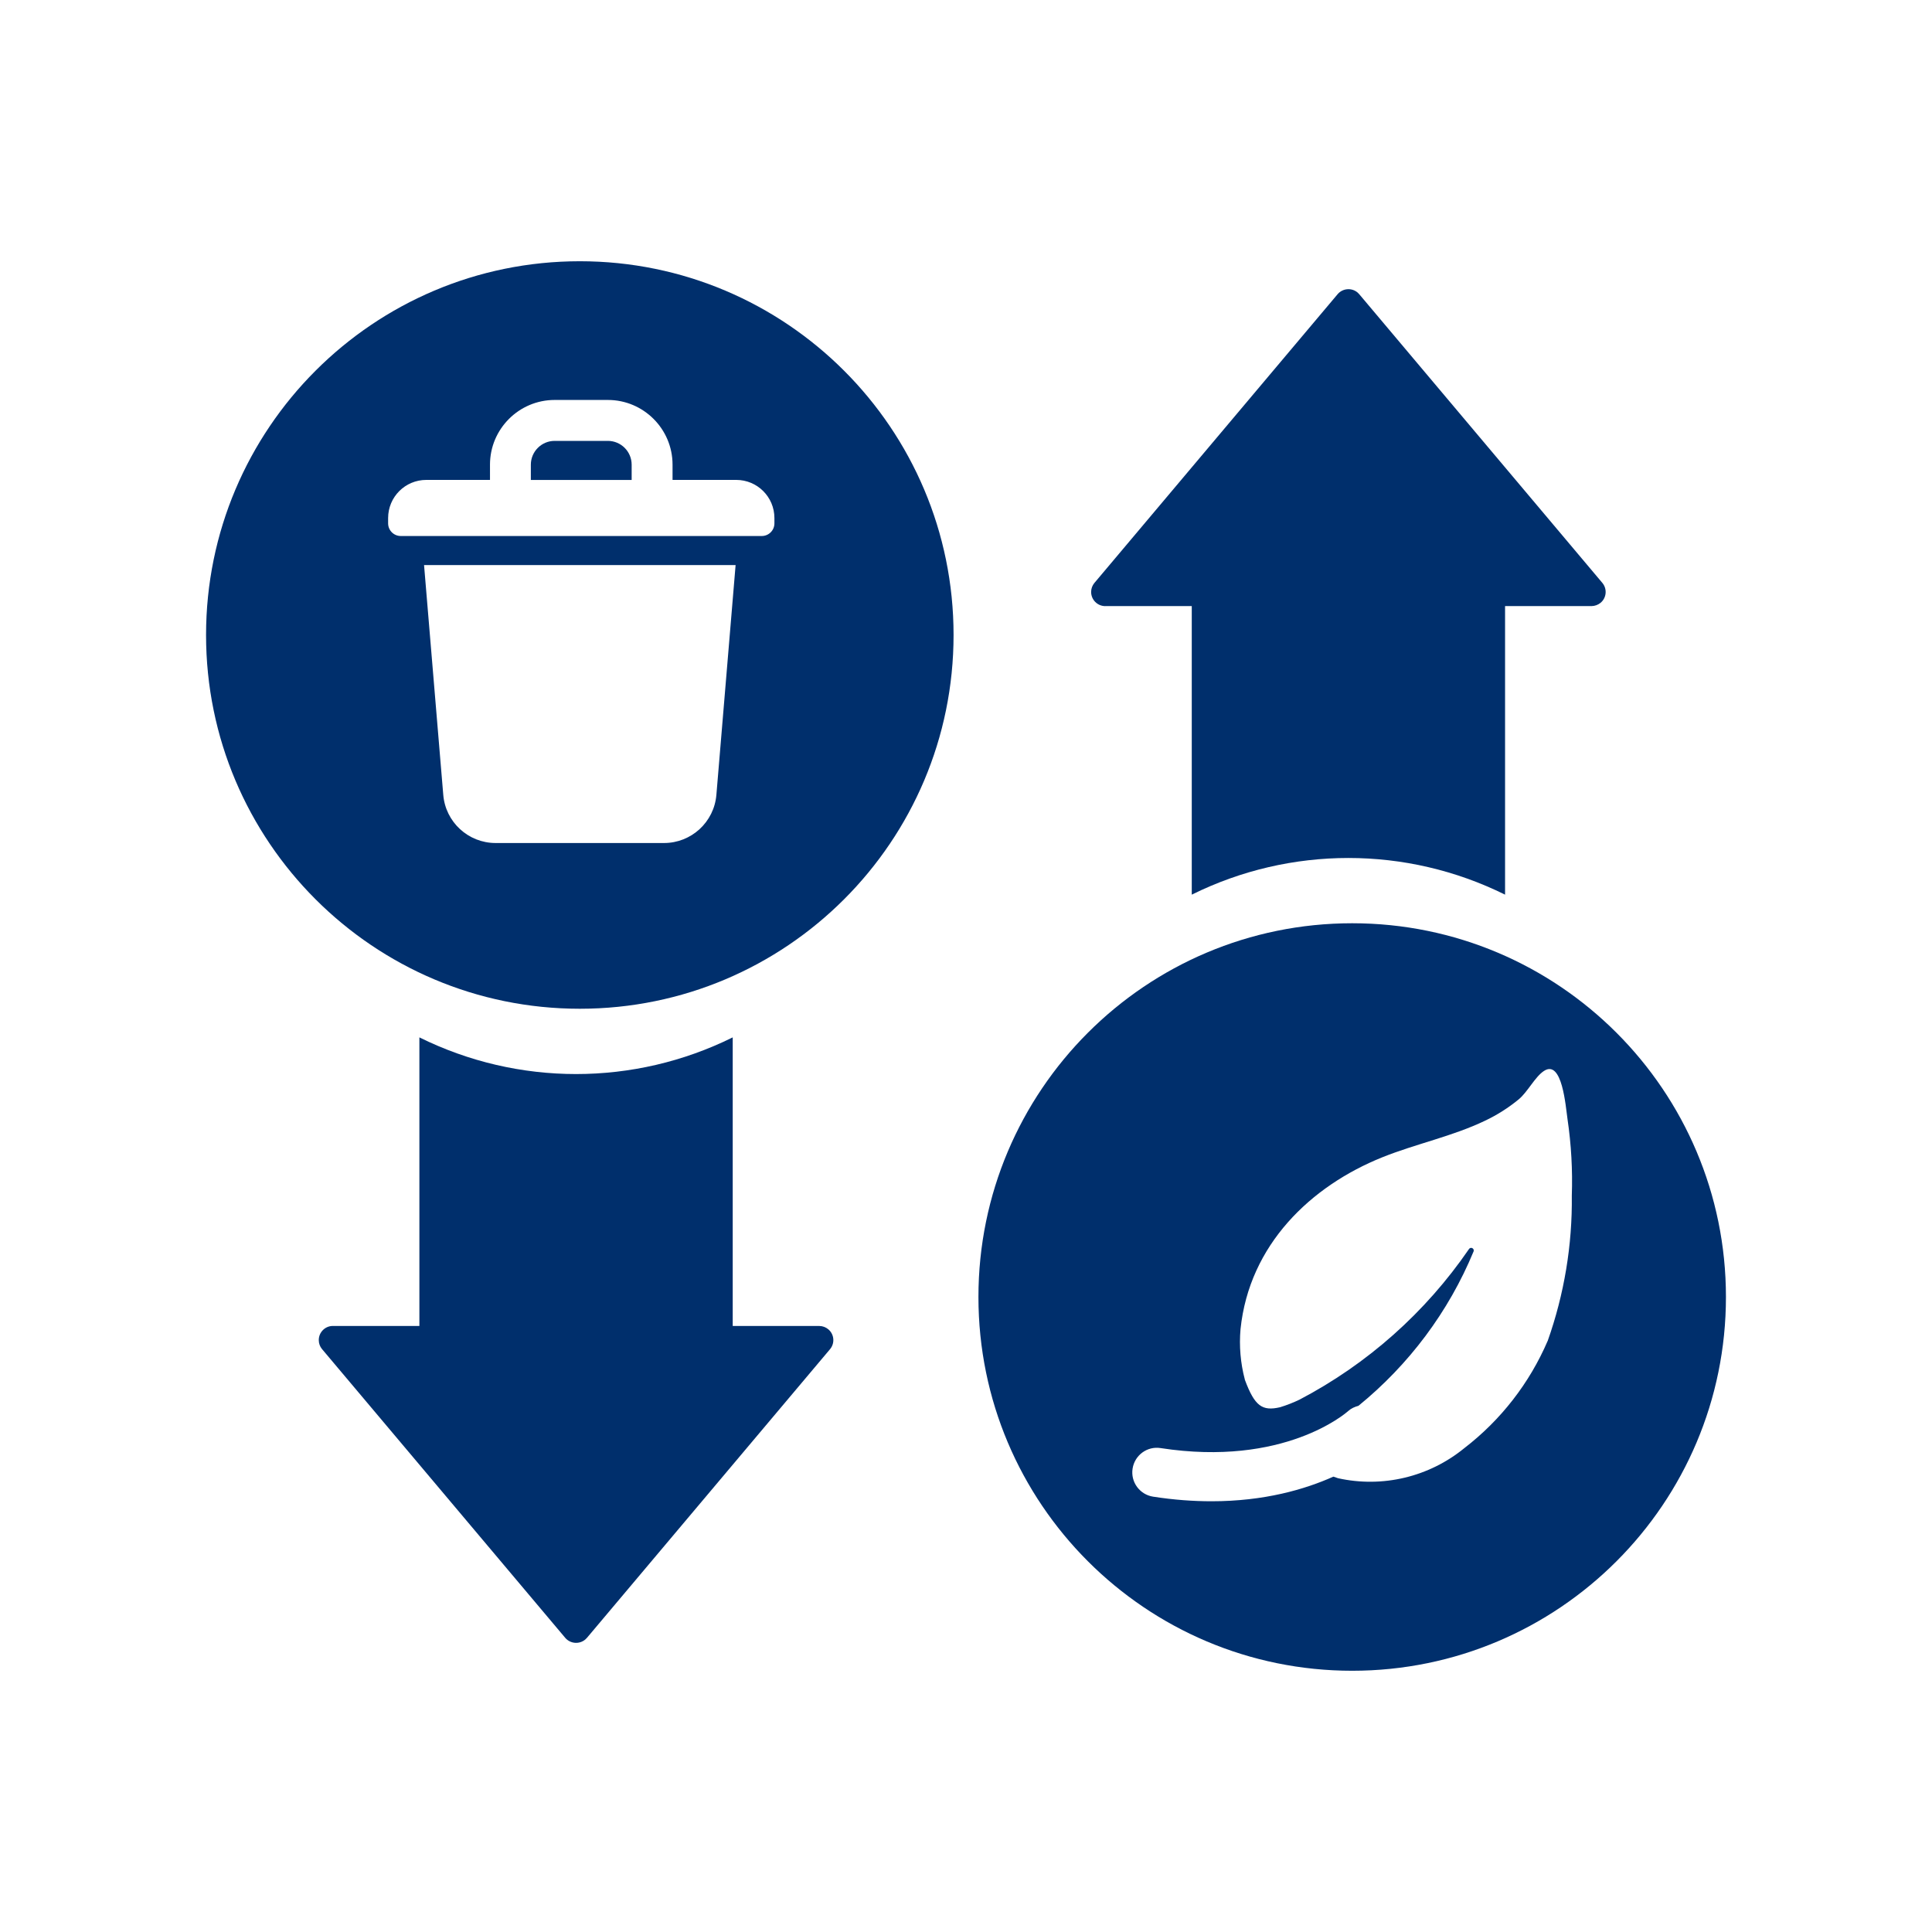
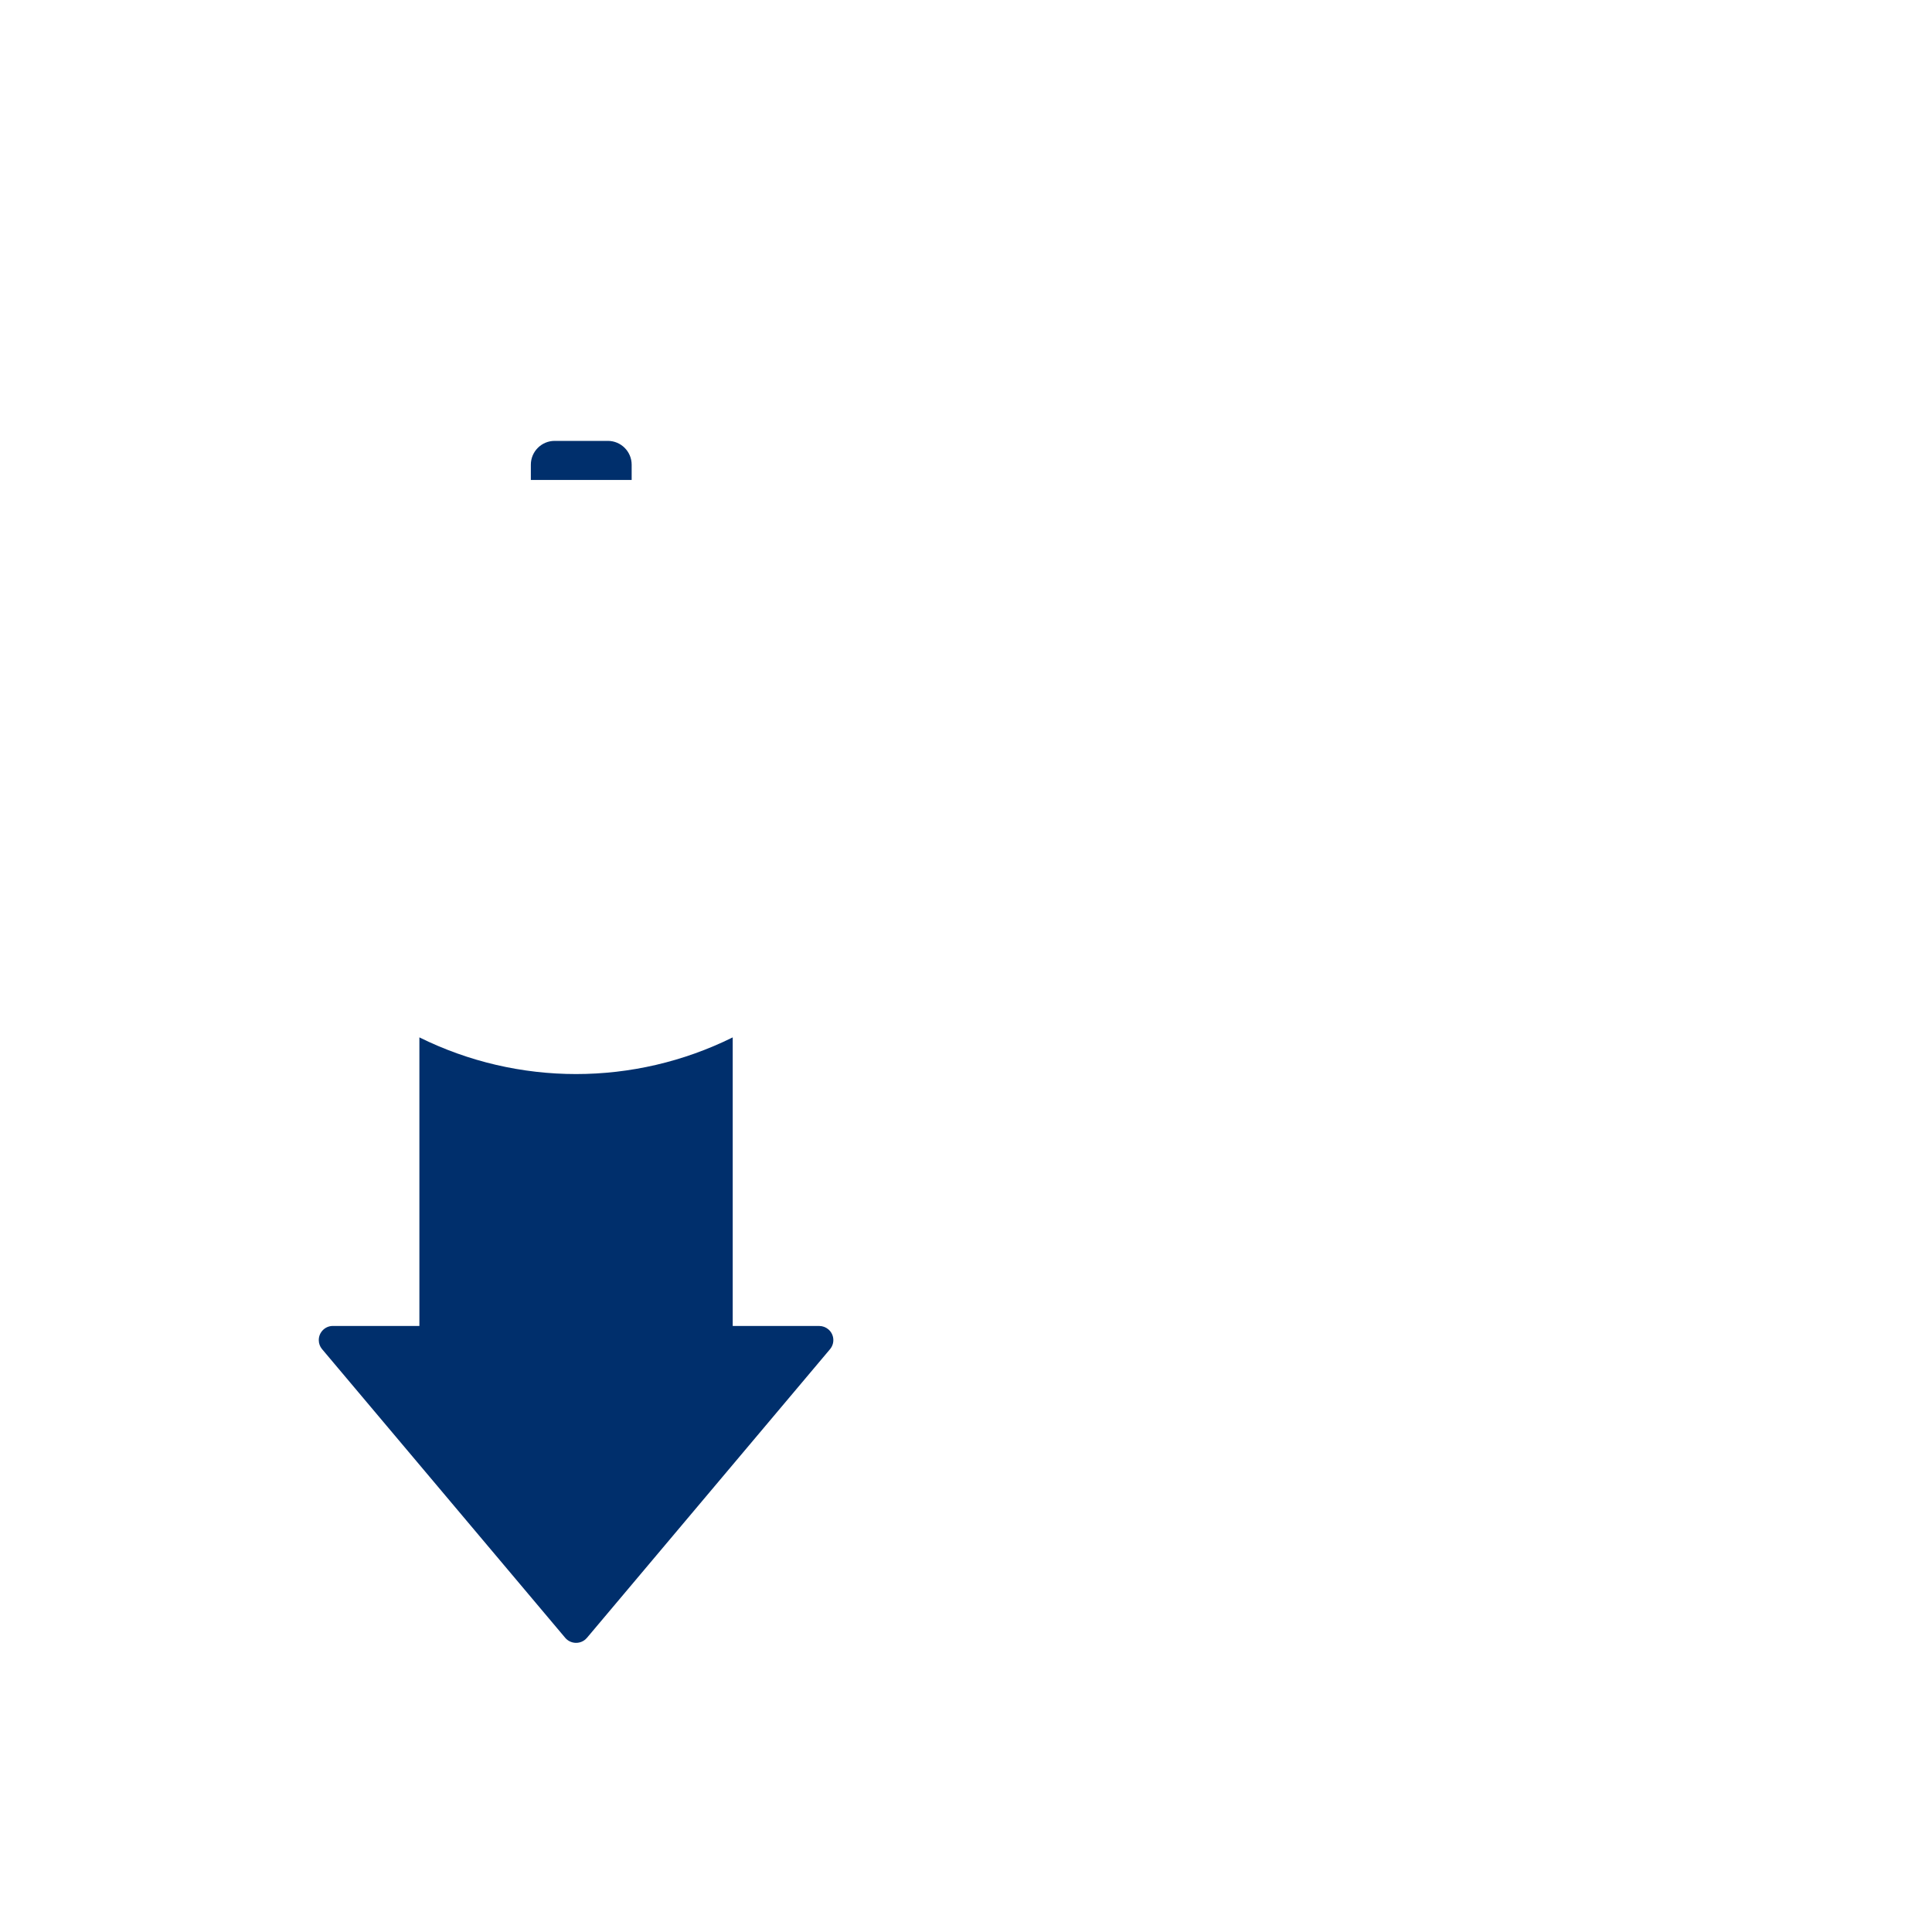
<svg xmlns="http://www.w3.org/2000/svg" id="Layer_1" data-name="Layer 1" viewBox="0 0 55 55">
  <defs>
    <style>
      .cls-1 {
        fill: #002f6c;
      }
    </style>
  </defs>
  <path class="cls-1" d="M23.324,37.747h.002s-2.467,0-2.467,0v-8.215c-2.81,1.392-6.109,1.392-8.92,0v8.215h-2.466c-.222.002-.401.184-.398.407,0,.091.033.179.09.249l6.926,8.223c.145.17.4.191.571.047.017-.014.032-.03.047-.047l6.924-8.222c.14-.172.115-.425-.057-.565-.071-.058-.159-.09-.251-.091Z" />
  <path class="cls-1" d="M17.305,12.551h-1.515c-.374,0-.678.304-.678.678v.435h2.87v-.435c0-.374-.304-.678-.678-.678Z" />
-   <path class="cls-1" d="M16.506,7.437c-5.876,0-10.64,4.764-10.64,10.64s4.764,10.64,10.64,10.64,10.64-4.764,10.64-10.64-4.764-10.64-10.64-10.64ZM20.394,22.628c-.065.775-.713,1.371-1.491,1.371h-4.794c-.778,0-1.426-.596-1.49-1.371l-.547-6.541h8.869l-.547,6.541ZM22.046,14.899c0,.199-.161.36-.36.36h-10.277c-.199,0-.36-.161-.36-.36v-.151c0-.6.486-1.086,1.086-1.086h1.814v-.435c0-1.015.826-1.841,1.841-1.841h1.515c1.015,0,1.841.826,1.841,1.841v.435h1.814c.599,0,1.086.486,1.086,1.086v.151Z" />
-   <path class="cls-1" d="M31.461,17.254h2.466v8.215c2.81-1.392,6.109-1.392,8.919,0v-8.215h2.467-.002c.091-.002.18-.034.251-.091.172-.14.197-.393.057-.565l-6.924-8.222c-.014-.017-.03-.032-.046-.047-.17-.145-.426-.124-.571.047l-6.926,8.223c-.057.071-.089.158-.09.249-.002.222.176.404.398.407Z" />
-   <path class="cls-1" d="M38.494,26.283c-5.876,0-10.64,4.764-10.64,10.64s4.764,10.64,10.64,10.64,10.64-4.764,10.64-10.64-4.764-10.64-10.64-10.64ZM44.059,38.172c-.517,1.203-1.333,2.253-2.371,3.052-1.004.822-2.329,1.139-3.596.858-.045-.013-.089-.03-.134-.045-.806.361-1.962.701-3.47.701-.513,0-1.067-.039-1.661-.131-.382-.059-.644-.416-.585-.798.059-.382.416-.646.798-.585,3.509.541,5.269-.991,5.342-1.056.086-.077.187-.12.291-.148,1.433-1.167,2.566-2.673,3.279-4.4.012-.039-.011-.081-.05-.093-.032-.01-.067.004-.085.033-1.234,1.8-2.89,3.272-4.823,4.285-.179.086-.364.158-.553.216-.509.118-.723-.03-1.004-.786v-.006c-.123-.466-.164-.95-.122-1.431.249-2.405,2.001-4.075,4.038-4.893.962-.386,1.993-.594,2.928-1.043.342-.162.662-.366.954-.606.256-.213.459-.635.715-.806.524-.349.622,1.019.674,1.372h0c.106.72.147,1.447.122,2.174.017,1.408-.216,2.808-.686,4.136Z" />
</svg>